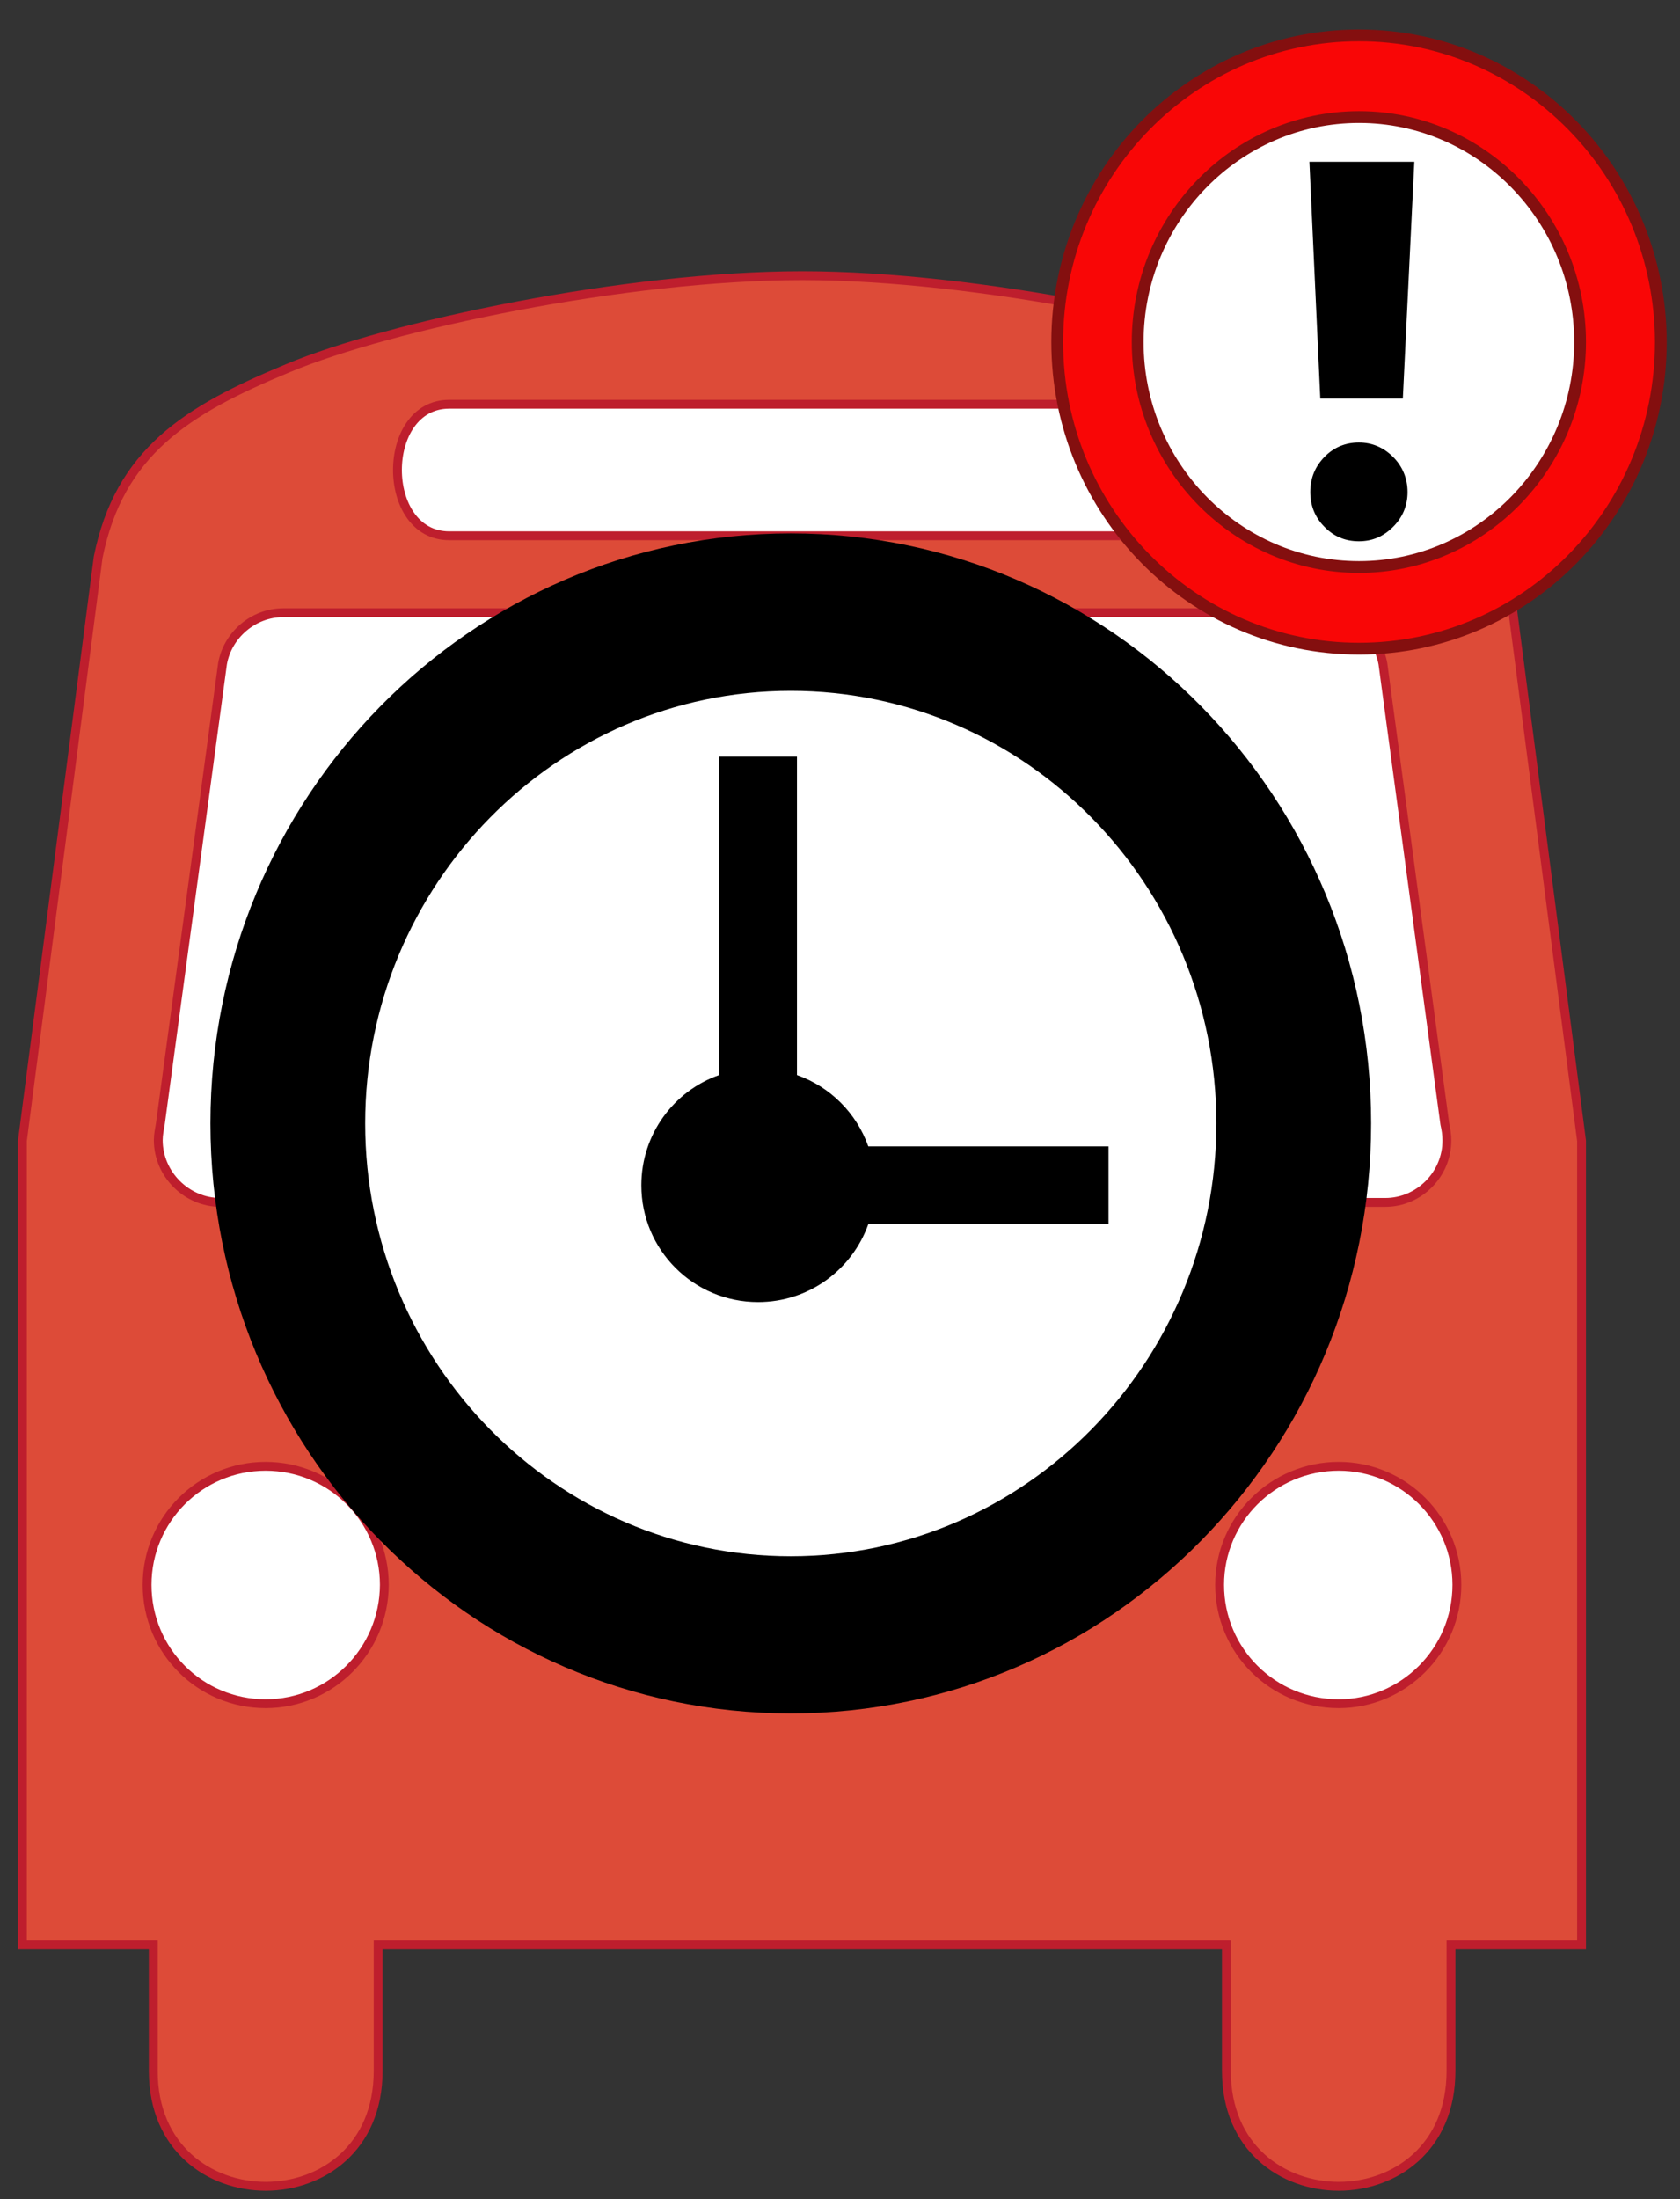
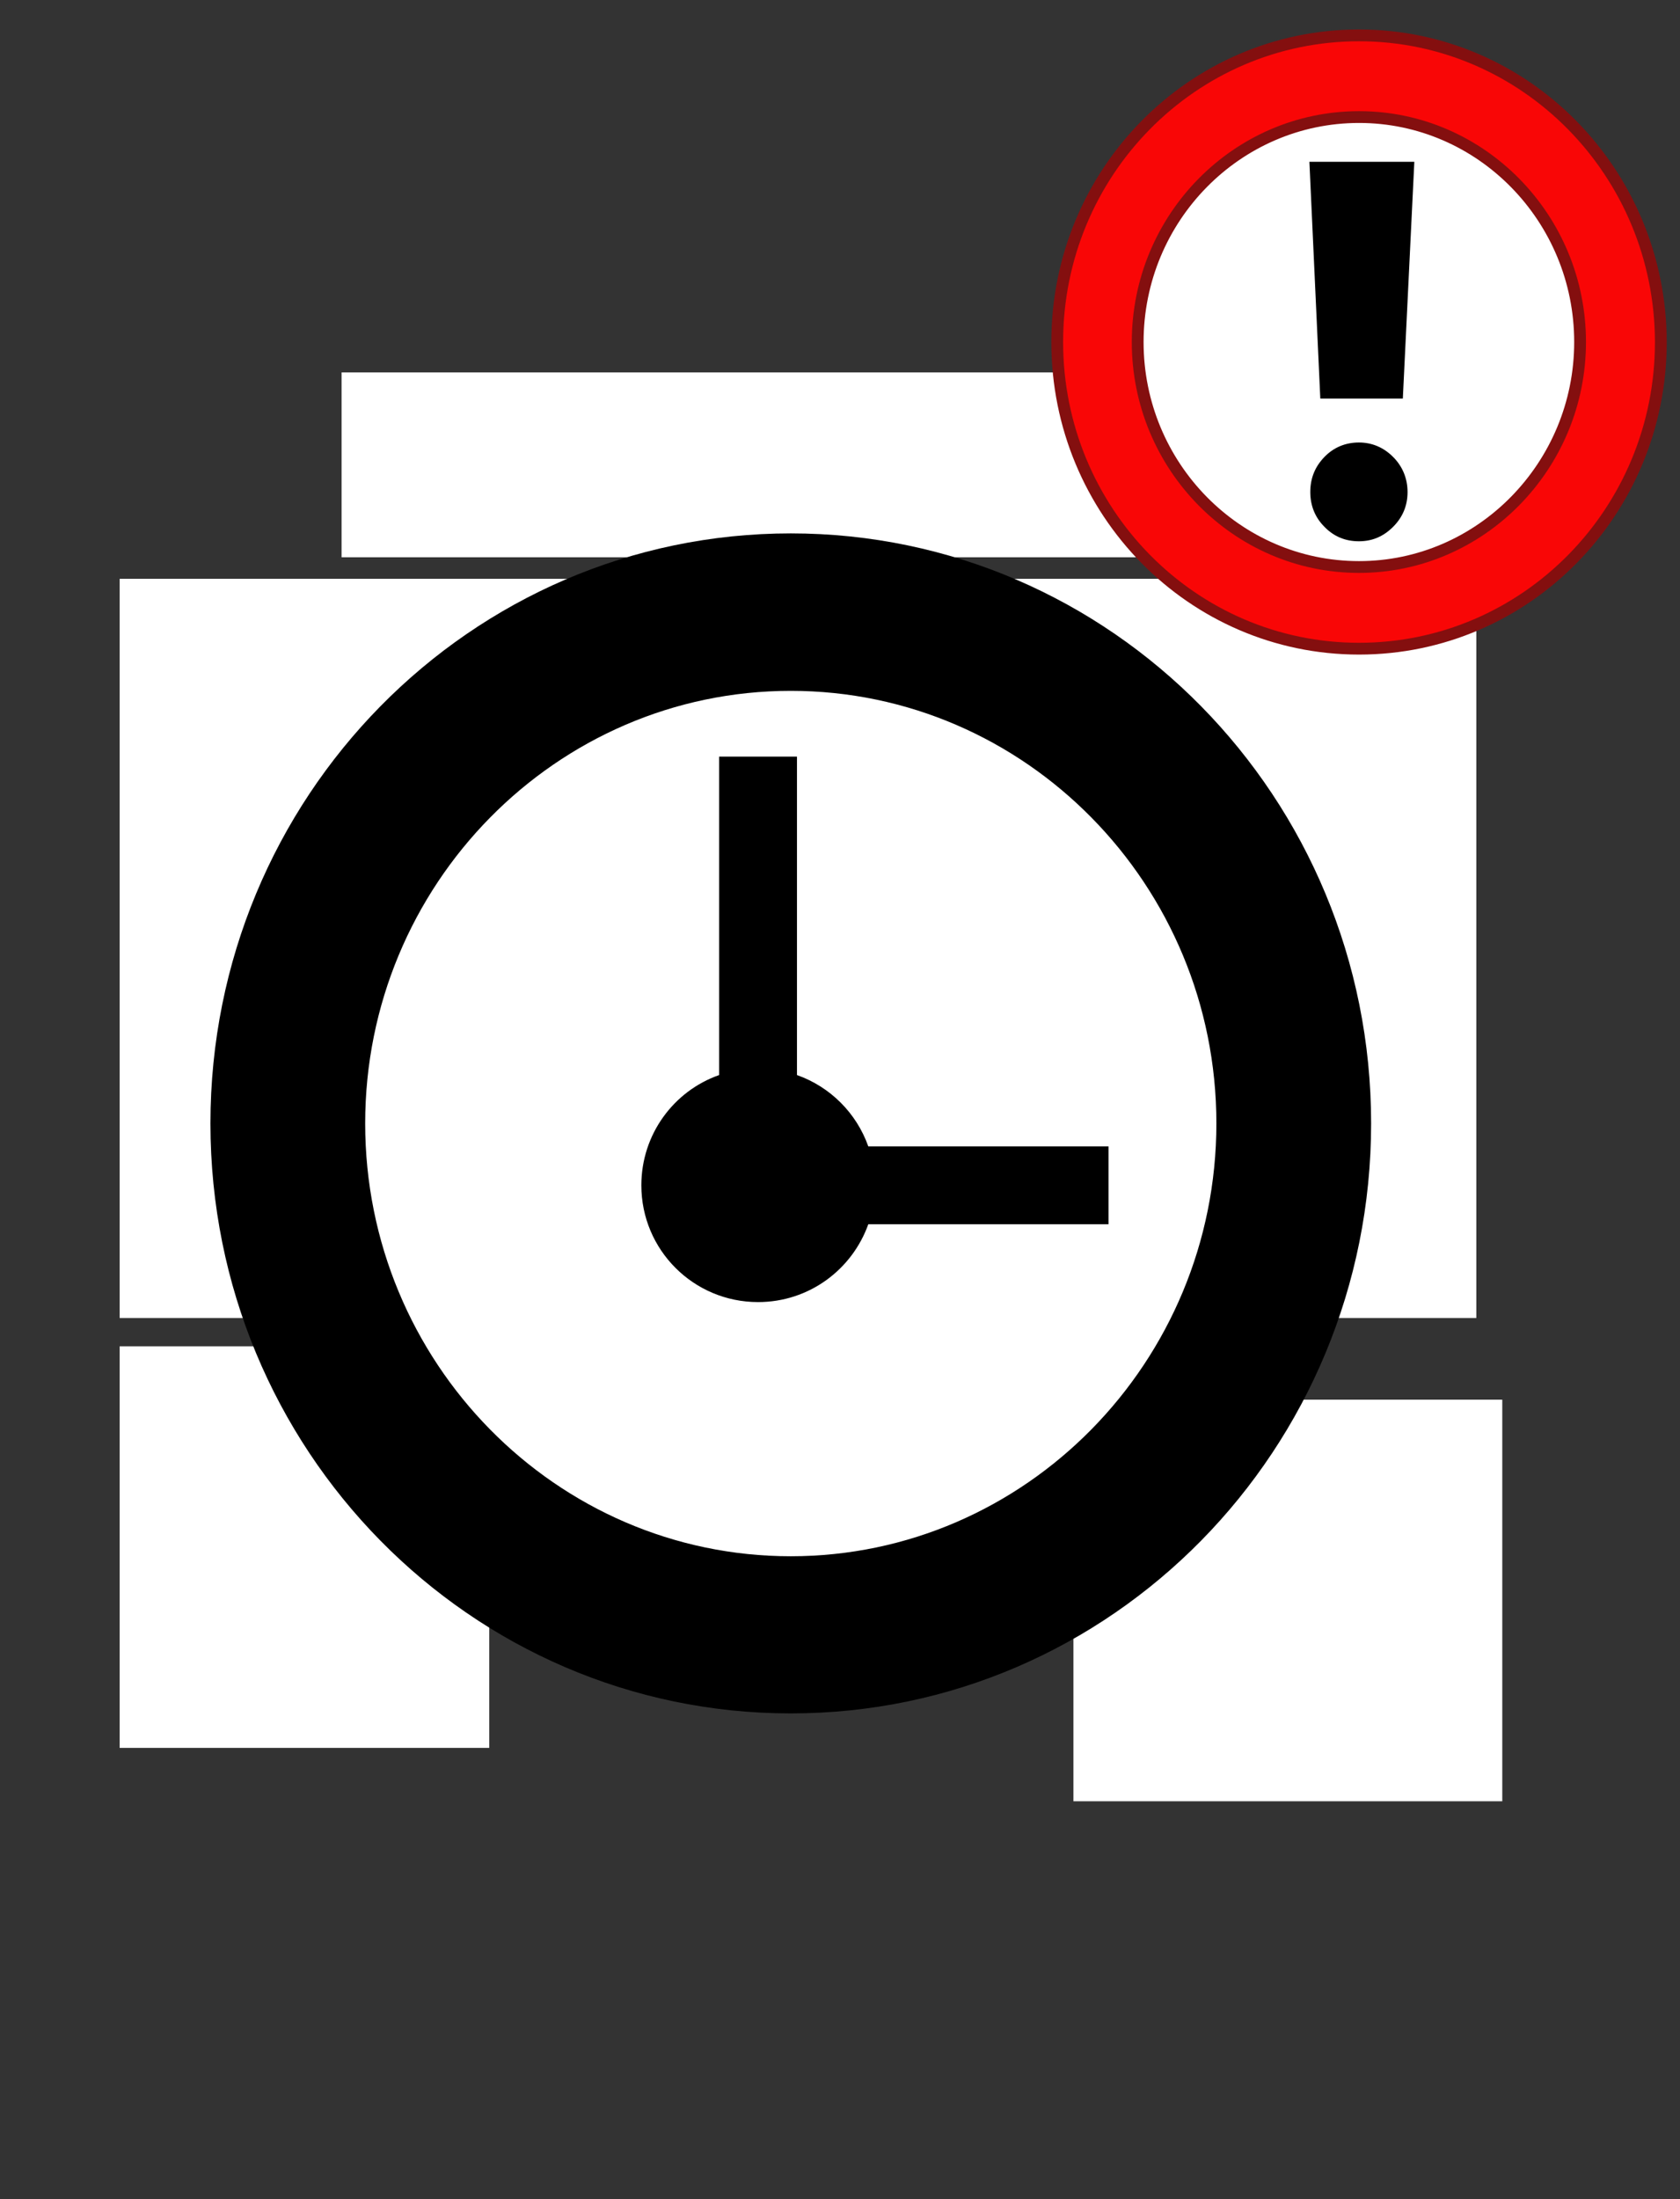
<svg xmlns="http://www.w3.org/2000/svg" version="1.1" id="Layer_1" x="0px" y="0px" viewBox="0 0 570 745.9" style="enable-background:new 0 0 570 745.9;" xml:space="preserve">
  <rect x="0" y="0" width="570" height="745.9" fill="#333333" stroke="none" />
  <style type="text/css">
	.st0{display:none;fill:#D7FFBD;stroke:#000000;stroke-miterlimit:10;}
	.st1{display:none;fill:#F7CCC1;stroke:#F15A29;stroke-width:20;stroke-miterlimit:10;}
	.st2{fill:#FFFFFF;}
	.st3{display:none;}
	.st4{display:inline;fill:#40B549;stroke:#006838;stroke-width:3;stroke-miterlimit:10;}
	.st5{display:inline;}
	.st6{fill:#434CA0;stroke:#2E3192;stroke-width:3;stroke-miterlimit:10;}
	.st7{fill:#DD4B38;stroke:#BE1E2D;stroke-width:3;stroke-miterlimit:10;}
	.st8{fill:#CF519B;stroke:#BE1E2D;stroke-width:3;stroke-miterlimit:10;}
	.st9{fill:#FFFFFF;stroke:#840F0F;stroke-width:7;stroke-miterlimit:10;}
	.st10{display:none;fill:#CEFF00;stroke:#CEFF00;stroke-width:7;stroke-miterlimit:10;}
	.st11{display:none;fill:#F9ED19;stroke:#F9ED19;stroke-width:7;stroke-miterlimit:10;}
	.st12{display:none;fill:#EA6A0C;stroke:#EA6A0C;stroke-width:7;stroke-miterlimit:10;}
	.st13{display:none;fill:#FF2400;stroke:#FF2400;stroke-width:7;stroke-miterlimit:10;}
	.st14{fill:#F90606;stroke:#840F0F;stroke-width:4;stroke-miterlimit:10;}
</style>
  <circle class="st0" cx="198.1" cy="363.9" r="332.5" />
  <circle class="st1" cx="197.6" cy="363.4" r="321" />
  <g id="Layer_2">
    <rect x="40.6" y="456.6" class="st2" width="125.4" height="136.2" />
    <rect x="364.2" y="474.7" class="st2" width="145.5" height="136.2" />
    <rect x="40.6" y="196.3" class="st2" width="460.3" height="250.7" />
    <rect x="115.9" y="126.3" class="st2" width="304.8" height="62.7" />
  </g>
  <g class="st3">
    <title>Layer 1</title>
    <path id="path6764" class="st4" d="M394.4,169.5c-5.9-29.1-24.5-40.7-52.4-52.4c-28-11.7-93.5-25.6-142.3-25.6   c-48.9,0-114.4,13.9-142.4,25.6c-28,11.6-46.6,23.3-52.4,52.4l-21,161.4v222.4h36.2v34.9c0,42.5,62.3,42.5,62.3,0v-34.9h234.7v34.9   c0,42.5,62.1,42.5,62.1,0v-34.9h36.2V331L394.4,169.5z M102,127.2h195.2c19.2,0,19.2,36.4,0,36.4H102   C82.9,163.6,82.9,127.2,102,127.2 M51.1,486.7c-18.1,0-32.8-14.6-32.8-32.9c0-18.1,14.7-32.8,32.8-32.8c18.2,0,32.9,14.7,32.9,32.8   C84,472,69.3,486.7,51.1,486.7 M348.1,486.7c-18.2,0-32.9-14.6-32.9-32.9c0-18.1,14.8-32.8,32.9-32.8c18,0,32.7,14.7,32.7,32.8   C380.9,472,366.1,486.7,348.1,486.7 M361,348H38.7c-9.4,0-17.2-7.8-17.2-17.2c0-1.6,0.3-3.1,0.6-4.5L39.3,199   c1.4-8,8.5-14.1,16.8-14.1h287.5c8.3,0,15.4,6.2,16.9,14.1l17.1,127.3c0.3,1.4,0.6,2.9,0.6,4.5C378.2,340.2,370.4,348,361,348" />
  </g>
  <g id="Layer_3">
</g>
  <g id="Layer_1_1_" class="st3">
    <g class="st5">
      <title>Layer 1</title>
      <path id="path6764_1_" class="st6" d="M394.9,169.5c-5.9-29.1-24.5-40.7-52.4-52.4c-28-11.7-93.5-25.6-142.3-25.6    c-48.9,0-114.4,13.9-142.4,25.6c-28,11.6-46.6,23.3-52.4,52.4l-21,161.4v222.4h36.2v34.9c0,42.5,62.3,42.5,62.3,0v-34.9h234.7    v34.9c0,42.5,62.1,42.5,62.1,0v-34.9h36.2V331L394.9,169.5z M102.5,127.2h195.2c19.2,0,19.2,36.4,0,36.4H102.5    C83.3,163.6,83.3,127.2,102.5,127.2 M51.6,486.7c-18.1,0-32.8-14.6-32.8-32.9c0-18.1,14.7-32.8,32.8-32.8    c18.2,0,32.9,14.7,32.9,32.8C84.5,472,69.8,486.7,51.6,486.7 M348.6,486.7c-18.2,0-32.9-14.6-32.9-32.9    c0-18.1,14.8-32.8,32.9-32.8c18,0,32.7,14.7,32.7,32.8C381.3,472,366.6,486.7,348.6,486.7 M361.5,348H39.1    c-9.4,0-17.2-7.8-17.2-17.2c0-1.6,0.3-3.1,0.6-4.5L39.7,199c1.4-8,8.5-14.1,16.8-14.1H344c8.3,0,15.4,6.2,16.9,14.1L378,326.3    c0.3,1.4,0.6,2.9,0.6,4.5C378.6,340.2,370.9,348,361.5,348" />
    </g>
  </g>
  <g id="Layer_1_2_" class="st3">
    <g class="st5">
      <title>Layer 1</title>
      <path id="path6764_2_" class="st7" d="M394.9,169.5c-5.9-29.1-24.5-40.7-52.4-52.4c-28-11.7-93.5-25.6-142.3-25.6    c-48.9,0-114.4,13.9-142.4,25.6c-28,11.6-46.6,23.3-52.4,52.4l-21,161.4v222.4h36.2v34.9c0,42.5,62.3,42.5,62.3,0v-34.9h234.8    v34.9c0,42.5,62.1,42.5,62.1,0v-34.9H416V331L394.9,169.5z M102.5,127.2h195.2c19.2,0,19.2,36.4,0,36.4H102.5    C83.3,163.6,83.3,127.2,102.5,127.2 M51.6,486.7c-18.1,0-32.8-14.6-32.8-32.9c0-18.1,14.7-32.8,32.8-32.8    c18.2,0,32.9,14.7,32.9,32.8C84.5,472,69.8,486.7,51.6,486.7 M348.6,486.7c-18.2,0-32.9-14.6-32.9-32.9    c0-18.1,14.8-32.8,32.9-32.8c18,0,32.7,14.7,32.7,32.8C381.3,472,366.6,486.7,348.6,486.7 M361.5,348H39.1    c-9.4,0-17.2-7.8-17.2-17.2c0-1.6,0.3-3.1,0.6-4.5L39.7,199c1.4-8,8.5-14.1,16.8-14.1H344c8.3,0,15.4,6.2,16.9,14.1L378,326.3    c0.3,1.4,0.6,2.9,0.6,4.5C378.6,340.2,370.9,348,361.5,348" />
    </g>
  </g>
  <g id="Layer_1_3_" class="st3">
    <g class="st5">
      <title>Layer 1</title>
      <path id="path6764_3_" class="st8" d="M394.9,169.5c-5.9-29.1-24.5-40.7-52.4-52.4c-28-11.7-93.5-25.6-142.3-25.6    c-48.9,0-114.4,13.9-142.4,25.6c-28,11.6-46.6,23.3-52.4,52.4l-21,161.4v222.4h36.2v34.9c0,42.5,62.3,42.5,62.3,0v-34.9h234.8    v34.9c0,42.5,62.1,42.5,62.1,0v-34.9H416V331L394.9,169.5z M102.5,127.2h195.2c19.2,0,19.2,36.4,0,36.4H102.5    C83.3,163.6,83.3,127.2,102.5,127.2 M51.6,486.7c-18.1,0-32.8-14.6-32.8-32.9c0-18.1,14.7-32.8,32.8-32.8    c18.2,0,32.9,14.7,32.9,32.8C84.5,472,69.8,486.7,51.6,486.7 M348.6,486.7c-18.2,0-32.9-14.6-32.9-32.9    c0-18.1,14.8-32.8,32.9-32.8c18,0,32.7,14.7,32.7,32.8C381.3,472,366.6,486.7,348.6,486.7 M361.5,348H39.1    c-9.4,0-17.2-7.8-17.2-17.2c0-1.6,0.3-3.1,0.6-4.5L39.7,199c1.4-8,8.5-14.1,16.8-14.1H344c8.3,0,15.4,6.2,16.9,14.1L378,326.3    c0.3,1.4,0.6,2.9,0.6,4.5C378.6,340.2,370.9,348,361.5,348" />
    </g>
  </g>
  <g id="Layer_1_4_">
    <g>
      <title>Layer 1</title>
-       <path id="path6764_4_" class="st7" d="M510.9,189c-7.2-35.7-30-49.9-64.3-64.2S332,93.5,272.2,93.5c-60,0-140.3,17-174.6,31.4    c-34.3,14.2-57.1,28.4-64.3,64.1L7.6,386.9v272.7H52v42.8c0,52.1,76.3,52.1,76.3,0v-42.8h287.8v42.8c0,52.1,76.2,52.1,76.2,0    v-42.8h44.3V386.9L510.9,189z M152.4,137.1h239.3c23.5,0,23.5,44.6,0,44.6H152.4C129,181.7,129,137.1,152.4,137.1 M90.1,577.8    c-22.2,0-40.2-17.9-40.2-40.3c0-22.2,18-40.2,40.2-40.2c22.3,0,40.3,18,40.3,40.2C130.3,559.8,112.3,577.8,90.1,577.8     M454.2,577.8c-22.3,0-40.4-17.9-40.4-40.3c0-22.2,18.1-40.2,40.4-40.2c22.1,0,40.1,18,40.1,40.2    C494.3,559.8,476.2,577.8,454.2,577.8 M470,407.8H74.8c-11.5,0-21.1-9.6-21.1-21.1c0-1.9,0.4-3.8,0.7-5.5l21.1-156.1    c1.7-9.7,10.4-17.3,20.6-17.3h352.4c10.2,0,18.9,7.5,20.7,17.3l21,156.1c0.4,1.7,0.7,3.6,0.7,5.5C491,398.2,481.5,407.8,470,407.8    " />
    </g>
  </g>
  <ellipse class="st9" cx="272.7" cy="392.6" rx="161.8" ry="164.5" />
  <path class="st10" d="M273.9,384.6l-155.2,5.6c0,0,8.4-55.5,13.7-65.4c5.3-9.9,13.5-23,17-27.3c3.5-4.3,20.6-22,27.3-26.8  c6.6-4.8,29.1-18.3,38.7-21.7c9.6-3.4,17.6-6.1,25.7-7.6c8.1-1.5,27.4-3.3,27.4-3.3L273.9,384.6z" />
  <path class="st11" d="M268.3,389.1V233.9c0,0,55.1,10.4,64.9,16.1c9.8,5.6,22.5,14.3,26.7,18s21.2,21.4,25.8,28.2  c4.6,6.8,17.3,29.8,20.3,39.5s5.5,17.8,6.7,26c1.2,8.1,2.3,27.5,2.3,27.5L268.3,389.1z" />
  <path class="st12" d="M264.7,393.6l155.3,1c0,0-10.8,55-16.5,64.8s-14.5,22.4-18.2,26.5c-3.7,4.2-21.5,21.1-28.4,25.6  c-6.8,4.5-29.9,17.1-39.6,20c-9.7,3-17.9,5.4-26,6.5c-8.1,1.1-27.5,2.1-27.5,2.1L264.7,393.6z" />
  <path class="st13" d="M264.2,389.8l0.2,155.3c0,0-58-10.3-68.3-15.9c-10.3-5.6-23.7-14.3-28.1-18c-4.4-3.7-22.4-21.4-27.2-28.2  c-4.8-6.8-18.2-29.7-21.4-39.5c-3.2-9.7-5.8-17.8-7.1-26s-2.5-27.5-2.5-27.5L264.2,389.8z" />
  <g id="clock">
    <path d="M268.3,180.9c-108.7,0-196.9,89.6-196.9,200.1s88.1,200.1,196.9,200.1S465.2,491.5,465.2,381   C465.2,270.5,377,180.9,268.3,180.9z M268.3,527.8c-79.6,0-144.4-65.8-144.4-146.8c0-80.9,64.8-146.7,144.4-146.7   S412.7,300.1,412.7,381C412.7,461.9,347.9,527.8,268.3,527.8z" />
  </g>
  <polygon class="st3" points="259.9,309.8 259.9,309.8 259.9,309.8 259.9,289.9 259.9,250.1 259.9,250.1 276.7,250.1 276.7,309.8   276.7,309.8 276.7,309.8 268.3,309.8 " />
-   <polygon class="st3" points="259.9,527.2 259.9,527.2 259.9,527.2 259.9,507.3 259.9,467.4 259.9,467.4 276.7,467.4 276.7,527.2   276.7,527.2 276.7,527.2 268.3,527.2 " />
-   <polygon class="st3" points="407.3,390.2 407.3,390.2 407.3,390.2 387.4,390.2 347.6,390.4 347.6,390.4 347.6,373.6 407.3,373.4   407.3,373.4 407.3,373.4 407.3,381.8 " />
  <polygon class="st3" points="191.1,374 191.1,374 191.1,374 171.2,374 131.3,374.1 131.3,374.1 131.4,389.8 191.1,389.6   191.1,389.6 191.1,389.6 191.1,381.8 " />
  <path class="st3" d="M243.3,387.5c2.5,13.5,15.5,22.4,29,19.8c13.5-2.5,22.4-15.5,19.8-29s-15.5-22.4-29-19.8  c-1.9,0.4-3.6,0.9-5.3,1.7c-24.2-14-61.8-35.6-83.1-46.9c-7.3-3.9-12.2,2.8-5.7,8.3c18.7,15.8,52.2,42.9,73.8,60.3  C242.9,383.8,242.9,385.7,243.3,387.5z" />
  <g>
    <path d="M270.4,364.6v-108H244v108c-15.4,5.4-26.4,20.1-26.4,37.4c0,21.9,17.7,39.6,39.6,39.6c17.3,0,31.9-11,37.4-26.4h81.5v-26.4   h-81.5C290.6,377.5,281.7,368.6,270.4,364.6z" />
  </g>
  <ellipse class="st9" cx="462.8" cy="117.8" rx="84.1" ry="85.5" />
  <g id="clock_2_">
    <path class="st14" d="M461.1,12c-56.5,0-102.4,46.5-102.4,104c0,57.4,45.8,104,102.4,104s102.4-46.5,102.4-104   C563.4,58.6,517.6,12,461.1,12z M461.1,192.3c-41.4,0-75.1-34.2-75.1-76.3s33.7-76.3,75.1-76.3S536.1,74,536.1,116   S502.4,192.3,461.1,192.3z" />
  </g>
  <g id="layer1_3_" transform="translate(-291.739,-59.627)">
    <g id="text3015_3_">
      <path id="path3020_3_" d="M752.8,243.2c-4.6,0-8.5-1.6-11.7-4.9c-3.2-3.2-4.8-7.2-4.8-11.8c0-4.7,1.6-8.6,4.8-11.9    c3.2-3.3,7.2-4.9,11.7-4.9c4.5,0,8.4,1.7,11.6,4.9s4.9,7.3,4.9,11.9c0,4.7-1.7,8.6-4.9,11.8C761.1,241.6,757.3,243.2,752.8,243.2z    " />
    </g>
  </g>
  <g id="layer1_2_" transform="translate(-291.739,-59.627)">
    <g id="text3015_2_">
      <path id="path3020_2_" d="M771.6,114.5l-3.9,80.3h-28l-3.7-80.3L771.6,114.5L771.6,114.5z" />
    </g>
  </g>
</svg>